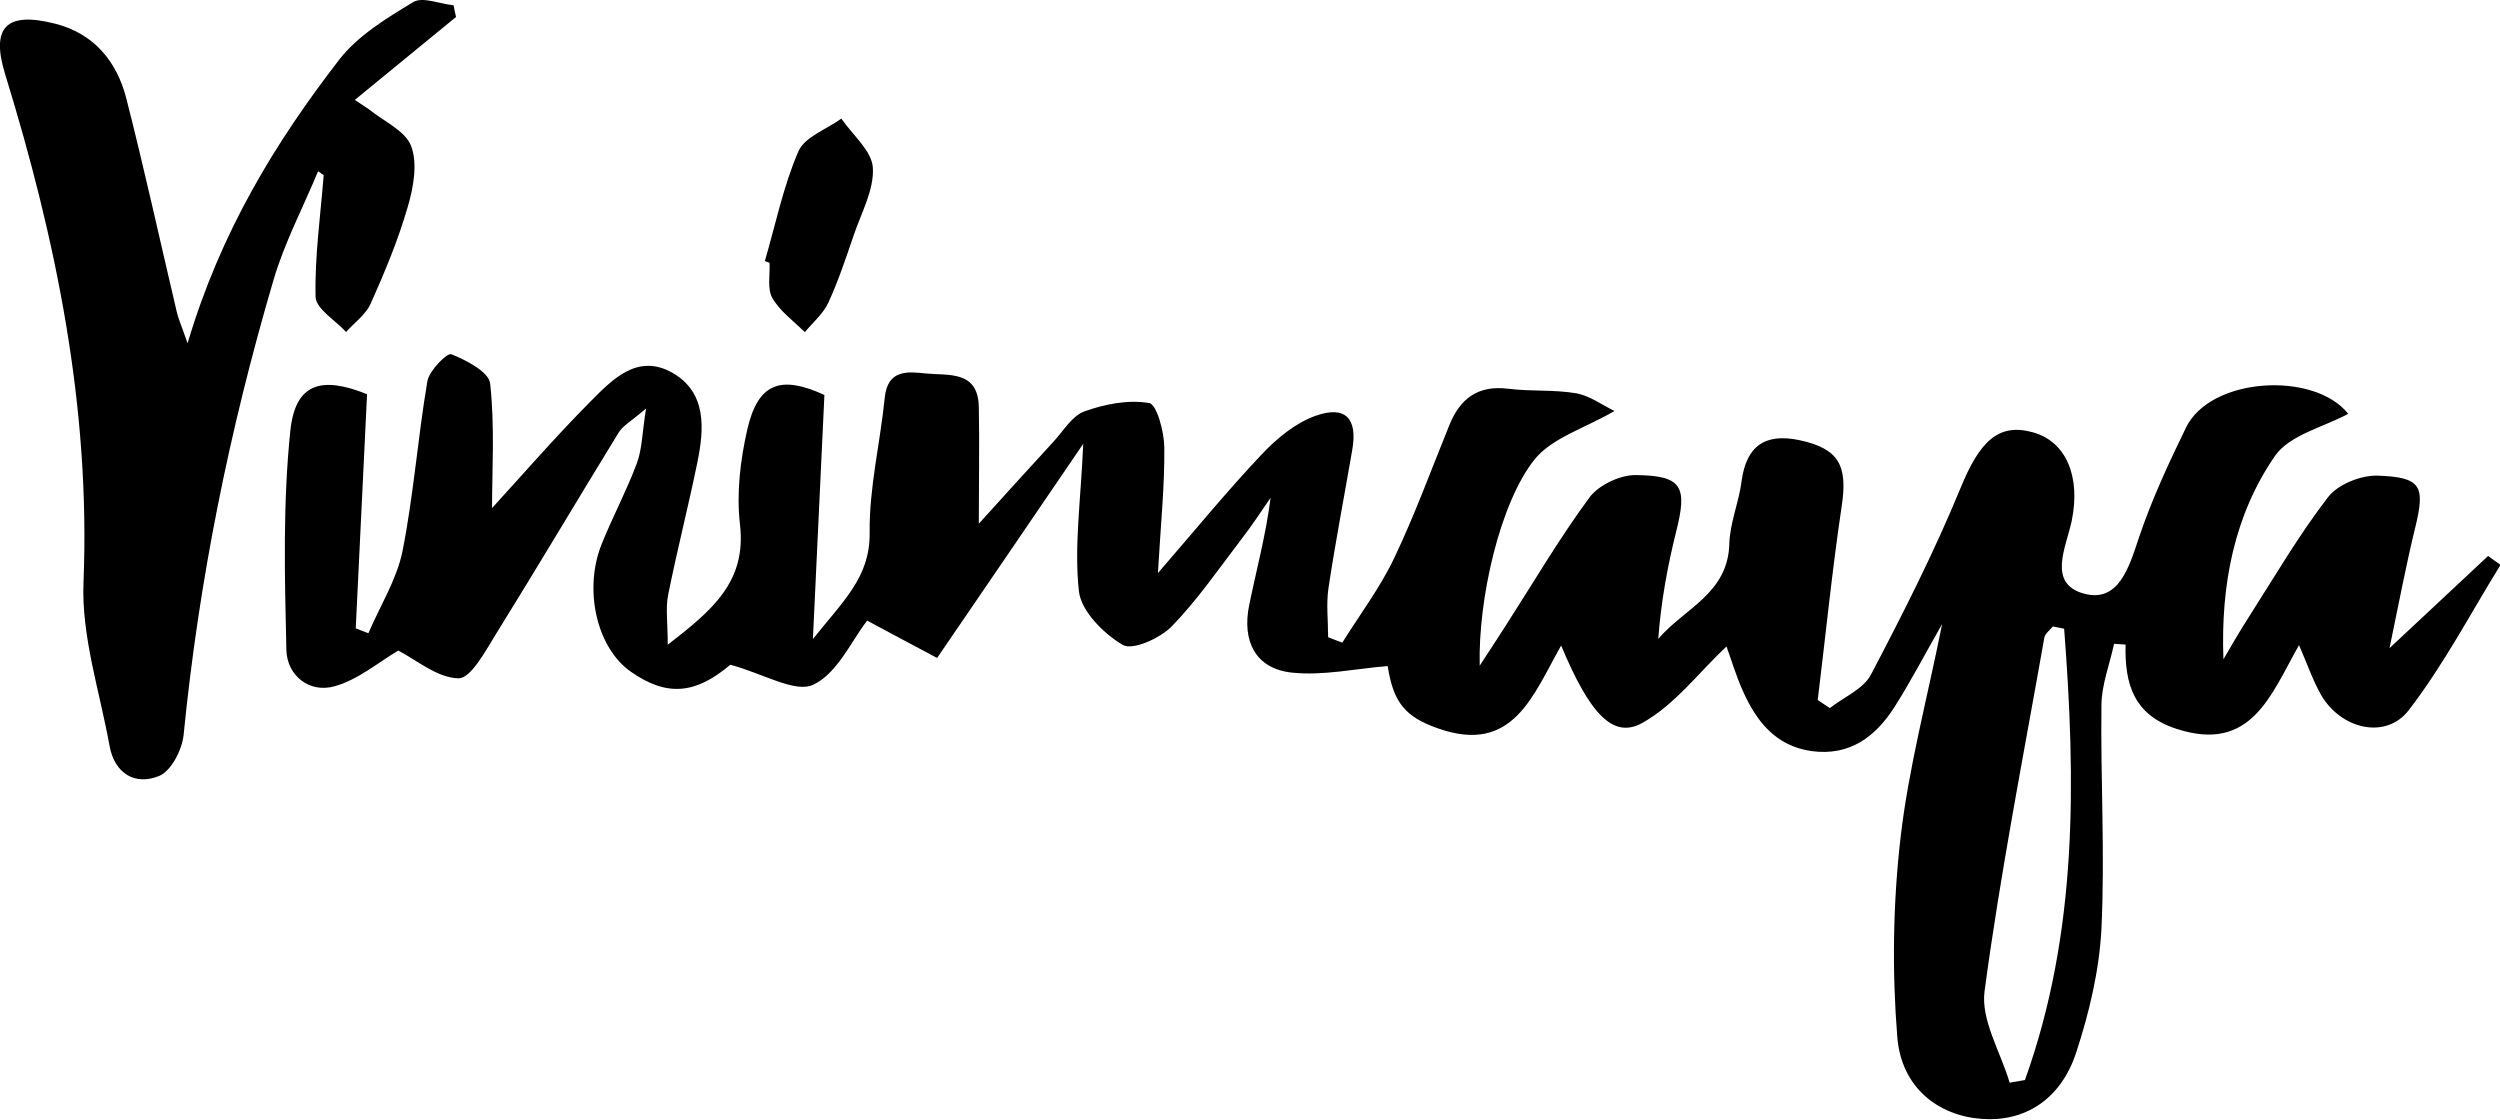
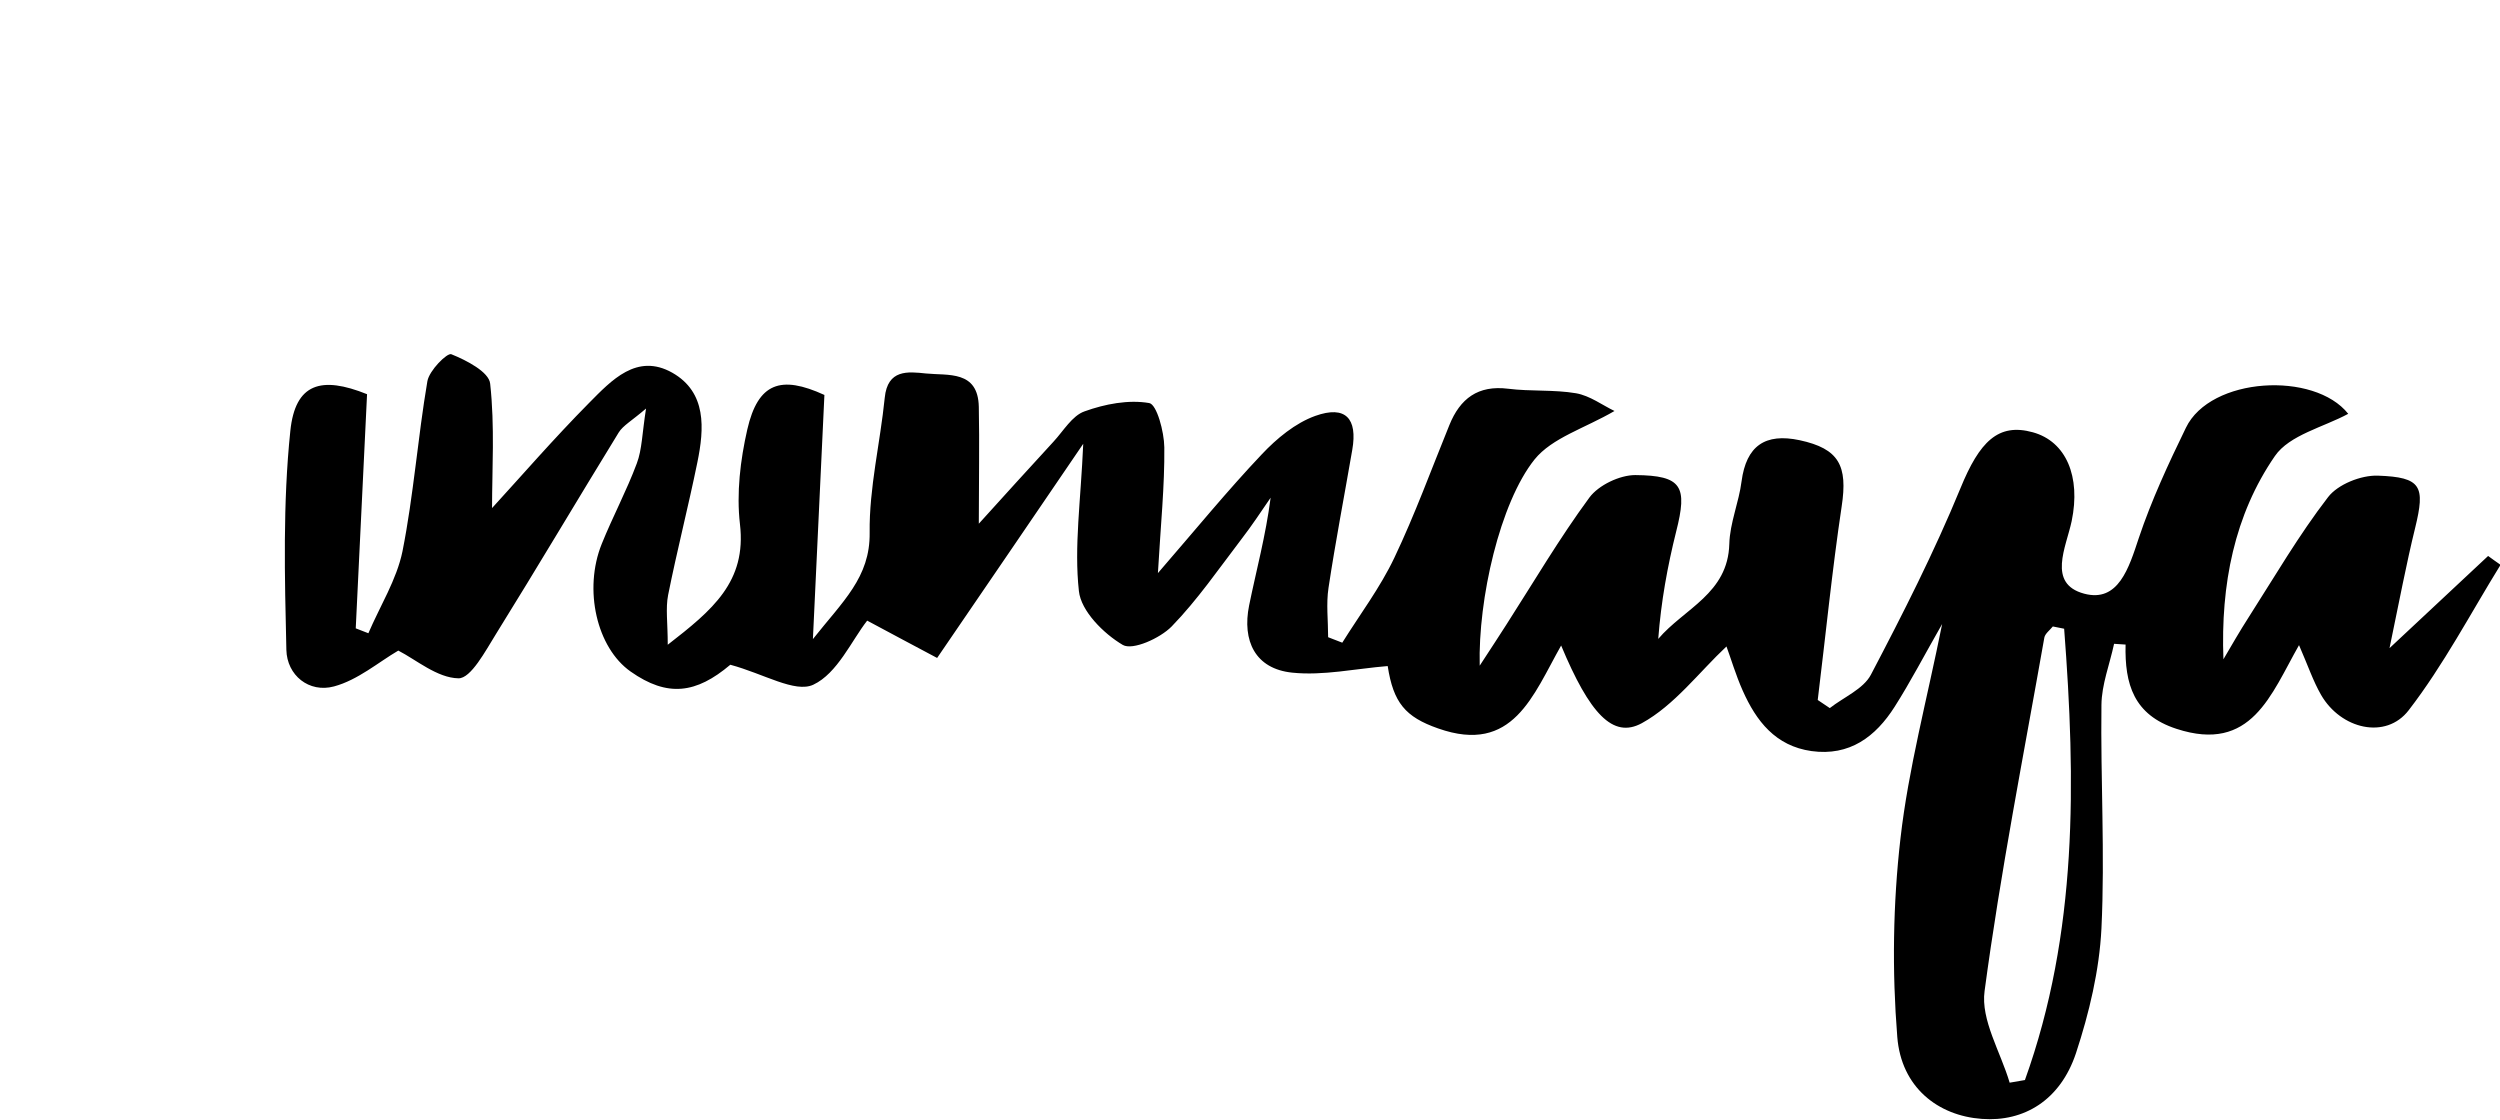
<svg xmlns="http://www.w3.org/2000/svg" id="Layer_2" data-name="Layer 2" viewBox="0 0 132.61 59.4">
  <defs>
    <style>
      .cls-1 {
        fill: black;
        stroke-width: 0px;
        

        
      }
    </style>
  </defs>
  <g id="Layer_1-2" data-name="Layer 1">
    <g>
      <path class="cls-1" d="m21.11,34.52c-1.04.61-2.13,1.55-3.39,1.89-1.33.36-2.5-.59-2.53-1.94-.09-3.87-.19-7.77.21-11.61.26-2.53,1.64-2.93,4.07-1.95-.2,4.16-.4,8.29-.6,12.42.22.09.45.18.67.26.62-1.45,1.5-2.84,1.81-4.35.59-2.97.81-6.02,1.32-9.02.1-.57,1.05-1.52,1.27-1.43.8.32,2,.94,2.06,1.56.25,2.26.1,4.56.1,6.6,1.53-1.67,3.28-3.69,5.15-5.58,1.18-1.19,2.53-2.66,4.41-1.6,1.83,1.04,1.7,2.96,1.33,4.76-.48,2.35-1.08,4.68-1.55,7.03-.14.71-.02,1.47-.02,2.64,2.37-1.84,4.19-3.34,3.83-6.4-.19-1.64.02-3.4.39-5.02.57-2.48,1.78-2.89,4.09-1.83-.2,4.17-.39,8.28-.61,12.95,1.58-2,3.04-3.27,3.01-5.64-.03-2.38.56-4.77.8-7.16.15-1.52,1.23-1.39,2.18-1.29,1.18.12,2.77-.18,2.81,1.77.04,1.97,0,3.94,0,6.2,1.36-1.5,2.65-2.93,3.96-4.35.53-.57.99-1.38,1.65-1.61,1.08-.39,2.33-.63,3.43-.44.4.07.79,1.52.8,2.35.02,2.04-.19,4.08-.34,6.67,2.01-2.32,3.69-4.38,5.51-6.3.79-.84,1.78-1.66,2.84-2.04,1.6-.57,2.25.13,1.96,1.8-.42,2.44-.89,4.87-1.26,7.32-.13.85-.02,1.74-.02,2.62.25.1.5.19.75.29.93-1.49,2.01-2.92,2.76-4.5,1.09-2.29,1.96-4.68,2.92-7.04.57-1.41,1.52-2.13,3.12-1.93,1.19.15,2.42.04,3.6.24.74.13,1.41.64,2.04.94-1.58.92-3.31,1.42-4.24,2.57-1.84,2.3-3,7.41-2.91,10.94.62-.95,1.02-1.56,1.41-2.17,1.45-2.26,2.82-4.59,4.41-6.75.49-.66,1.61-1.19,2.43-1.19,2.49.02,2.78.6,2.17,3-.46,1.84-.8,3.71-.95,5.69,1.38-1.62,3.7-2.4,3.77-5.04.03-1.11.51-2.21.65-3.32.25-1.88,1.25-2.57,3.08-2.18,2.09.45,2.56,1.35,2.23,3.51-.51,3.41-.85,6.85-1.27,10.27.21.14.43.29.64.43.74-.58,1.78-1.01,2.18-1.77,1.7-3.24,3.36-6.51,4.75-9.89,1.01-2.47,2-3.48,3.84-2.97,1.77.49,2.55,2.35,2.06,4.71-.29,1.38-1.31,3.32.66,3.85,1.82.49,2.38-1.38,2.9-2.95.67-2,1.57-3.94,2.5-5.85,1.3-2.7,6.81-3.01,8.61-.74-1.31.71-3.12,1.12-3.89,2.24-2.15,3.12-2.88,6.82-2.73,10.78.44-.75.87-1.5,1.34-2.23,1.37-2.14,2.66-4.36,4.21-6.37.52-.68,1.75-1.17,2.64-1.14,2.32.08,2.52.56,1.98,2.77-.47,1.91-.83,3.84-1.36,6.38,2.04-1.91,3.64-3.4,5.23-4.89.22.16.44.32.66.47-1.6,2.59-3.02,5.31-4.87,7.71-1.21,1.58-3.6,1.01-4.65-.81-.42-.73-.69-1.54-1.17-2.64-1.49,2.62-2.52,5.74-6.5,4.44-2.27-.74-2.75-2.37-2.7-4.47-.2-.01-.41-.03-.61-.04-.23,1.08-.66,2.16-.67,3.24-.05,3.95.19,7.92,0,11.86-.11,2.22-.65,4.48-1.35,6.61-.83,2.5-2.76,3.66-5,3.49-2.32-.17-4.27-1.67-4.48-4.35-.28-3.49-.23-7.06.17-10.53.42-3.69,1.4-7.33,2.21-11.37-.96,1.68-1.68,3.07-2.52,4.39-1.01,1.59-2.39,2.63-4.41,2.35-1.91-.27-2.93-1.59-3.65-3.21-.37-.83-.63-1.72-.86-2.34-1.46,1.37-2.76,3.12-4.49,4.07-1.54.84-2.77-.51-4.28-4.12-1.49,2.63-2.55,5.8-6.52,4.4-1.75-.61-2.38-1.37-2.68-3.31-1.72.14-3.42.52-5.06.35-1.97-.2-2.67-1.69-2.29-3.57.38-1.86.88-3.69,1.14-5.71-.51.74-1,1.49-1.55,2.2-1.2,1.57-2.33,3.22-3.7,4.63-.62.63-2.07,1.28-2.59.98-1.02-.6-2.22-1.8-2.33-2.86-.26-2.36.1-4.78.23-7.81-2.71,3.98-5.13,7.53-7.75,11.36-1.23-.65-2.42-1.29-3.71-1.98-.83,1.06-1.58,2.8-2.86,3.4-.97.45-2.62-.58-4.4-1.06-1.81,1.53-3.33,1.74-5.29.36-1.79-1.26-2.51-4.34-1.53-6.77.58-1.44,1.32-2.82,1.86-4.27.28-.74.28-1.59.49-2.91-.77.66-1.22.9-1.45,1.27-2.18,3.55-4.31,7.15-6.51,10.69-.56.9-1.33,2.36-1.99,2.35-1.13-.02-2.25-.99-3.19-1.47Zm88.38-1.17c-.2-.04-.4-.08-.6-.12-.16.2-.41.38-.45.59-1.1,6.24-2.33,12.47-3.17,18.75-.21,1.53.85,3.23,1.33,4.86l.81-.14c2.81-7.82,2.7-15.86,2.08-23.95Z" />
-       <path class="cls-1" d="m16.87,9.09c-.8,1.93-1.79,3.8-2.37,5.79-2.32,7.88-3.95,15.91-4.76,24.1-.08.79-.66,1.92-1.3,2.18-1.27.52-2.36-.12-2.63-1.6-.52-2.89-1.5-5.81-1.38-8.69C4.8,21.59,2.98,12.73.28,3.96-.5,1.44.32.59,2.94,1.26c2.04.52,3.26,2,3.76,3.96.96,3.76,1.79,7.56,2.68,11.34.09.38.26.75.57,1.65,1.75-5.9,4.64-10.64,8.04-15.04.99-1.28,2.51-2.2,3.93-3.06.5-.3,1.41.1,2.14.17.04.21.08.41.13.62-1.79,1.47-3.58,2.94-5.37,4.4.25.16.49.32.74.49.78.64,1.94,1.14,2.25,1.96.35.93.12,2.2-.18,3.22-.51,1.76-1.22,3.47-1.97,5.14-.26.58-.86,1-1.3,1.5-.57-.62-1.6-1.23-1.62-1.86-.05-2.15.26-4.3.43-6.46-.1-.07-.2-.14-.3-.21Z" />
-       <path class="cls-1" d="m40.57,13.85c.57-1.95.98-3.97,1.78-5.82.33-.77,1.5-1.17,2.28-1.74.59.87,1.62,1.71,1.67,2.61.07,1.17-.62,2.4-1.02,3.59-.41,1.2-.81,2.41-1.34,3.56-.27.59-.82,1.05-1.25,1.57-.59-.59-1.32-1.11-1.72-1.81-.28-.49-.12-1.24-.15-1.87-.08-.03-.16-.06-.24-.09Z" />
+       <path class="cls-1" d="m40.57,13.85Z" />
    </g>
  </g>
</svg>